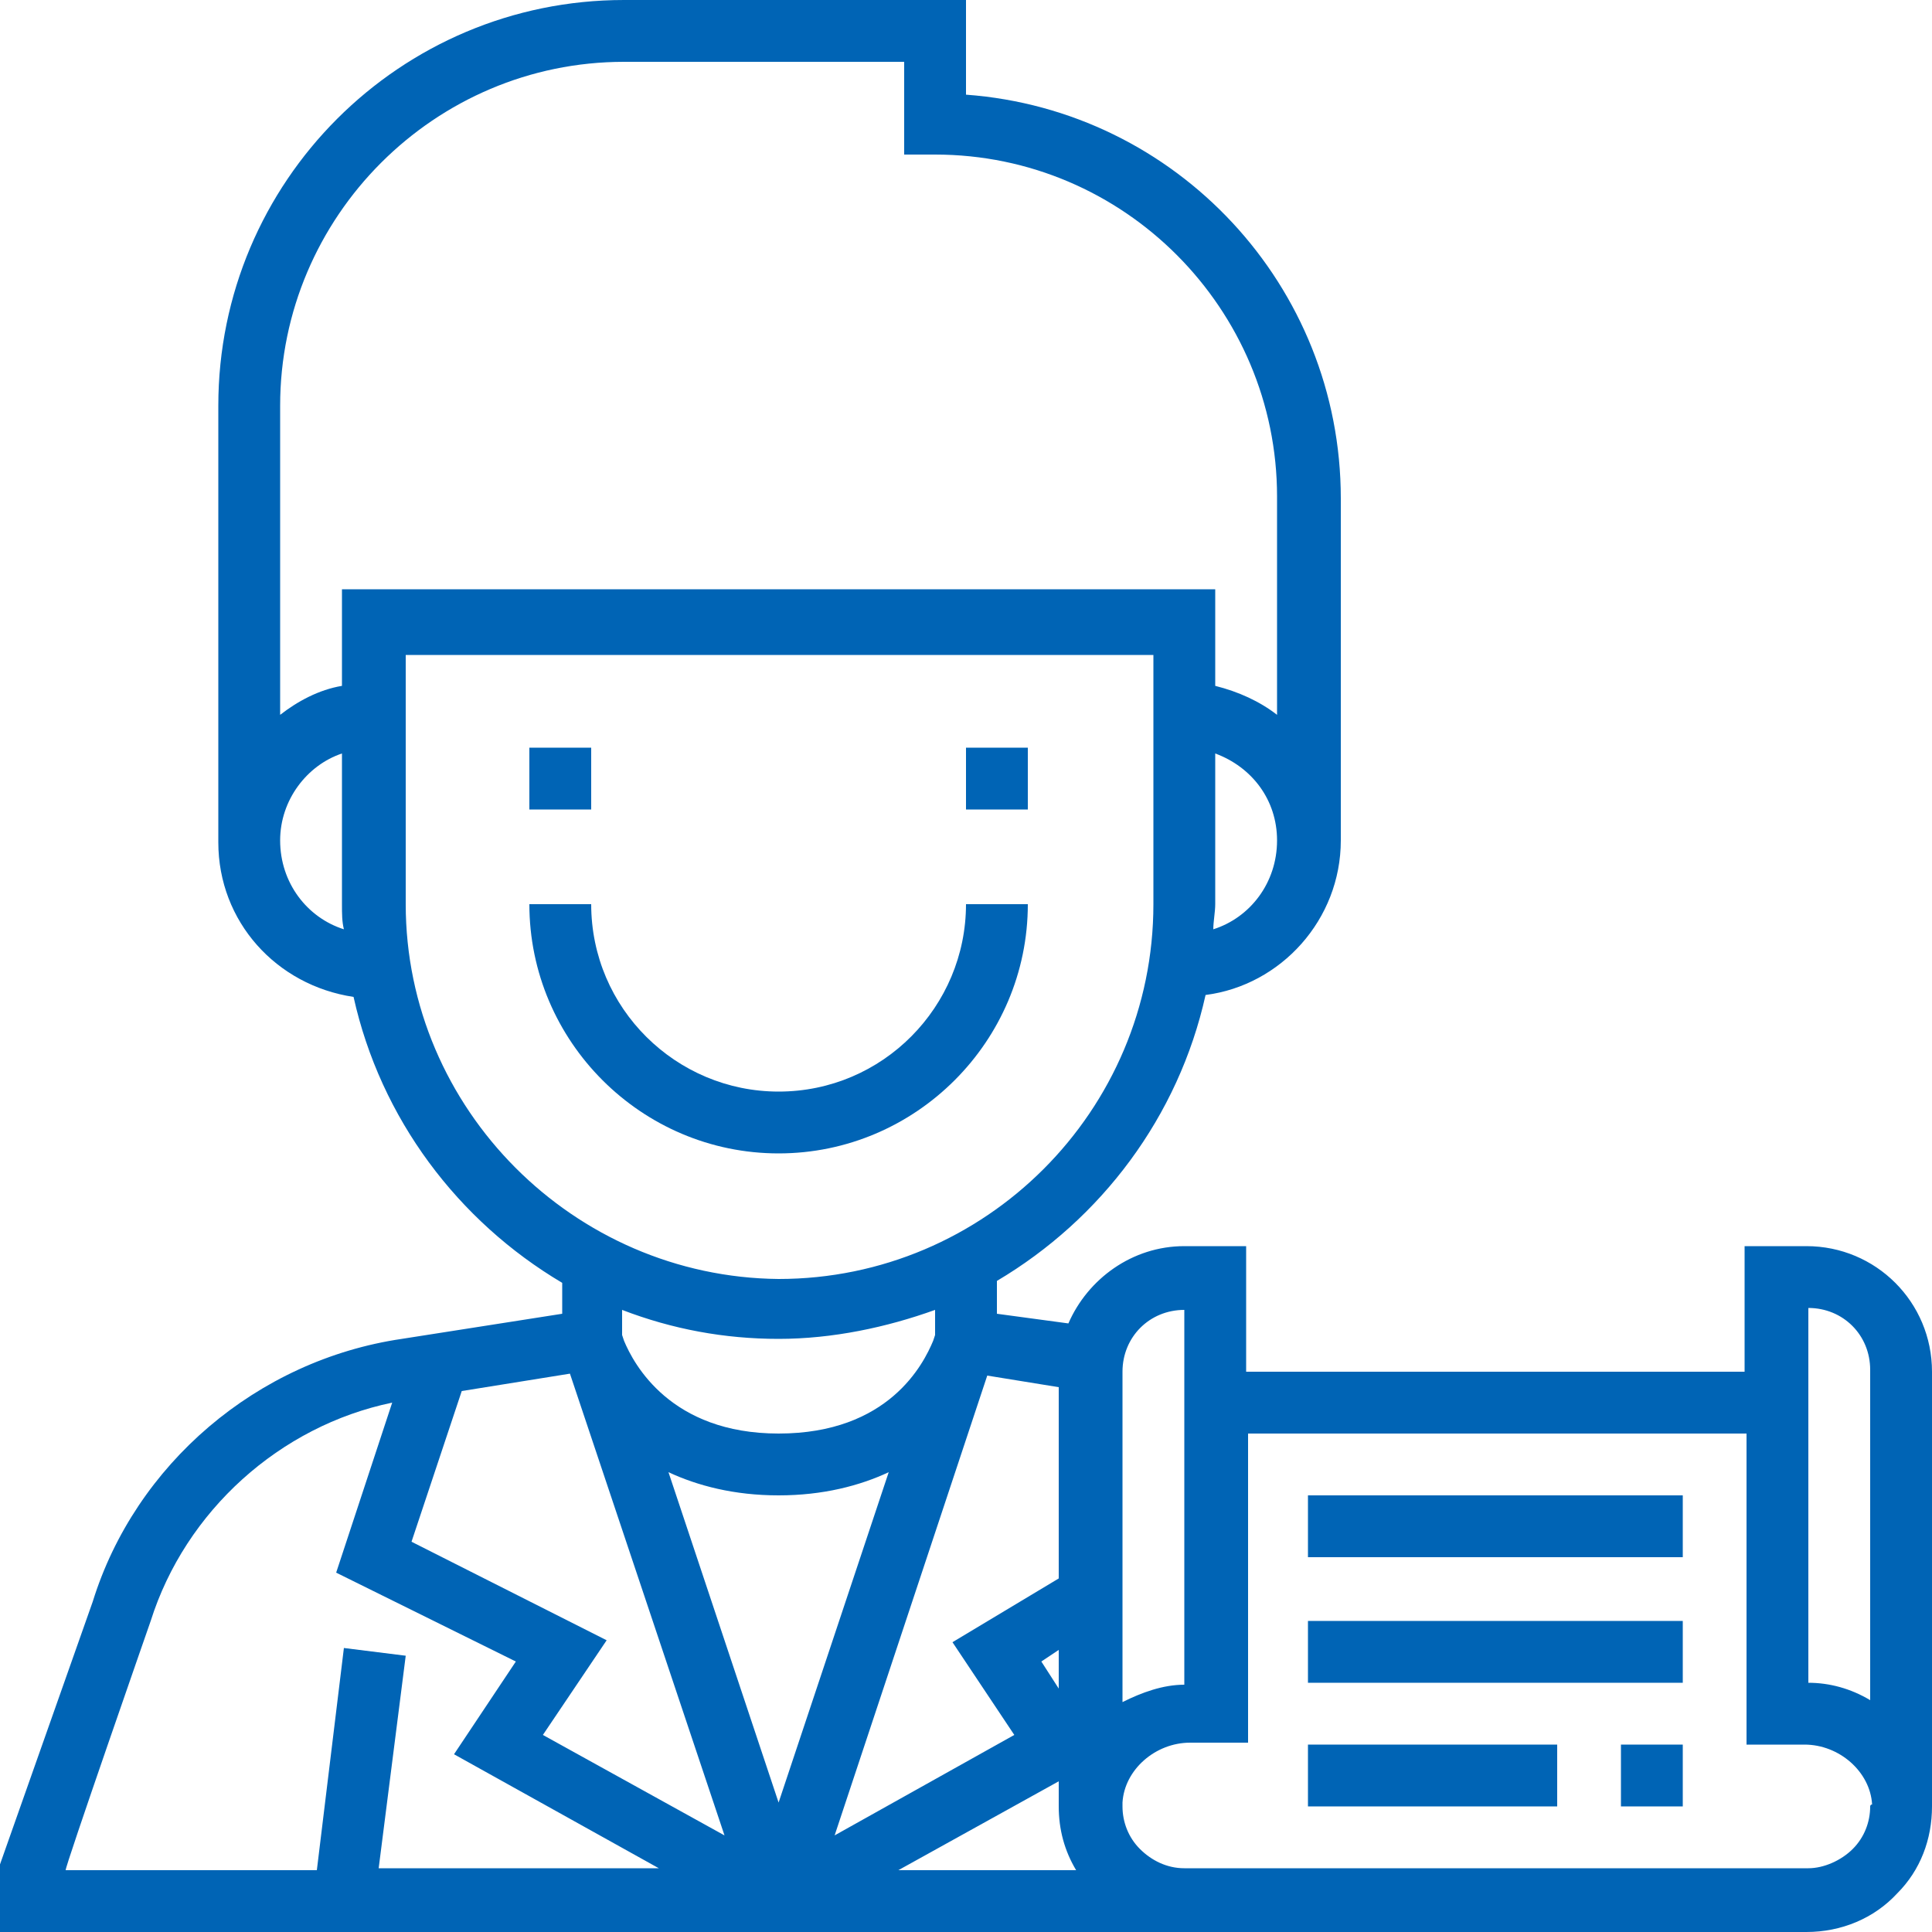
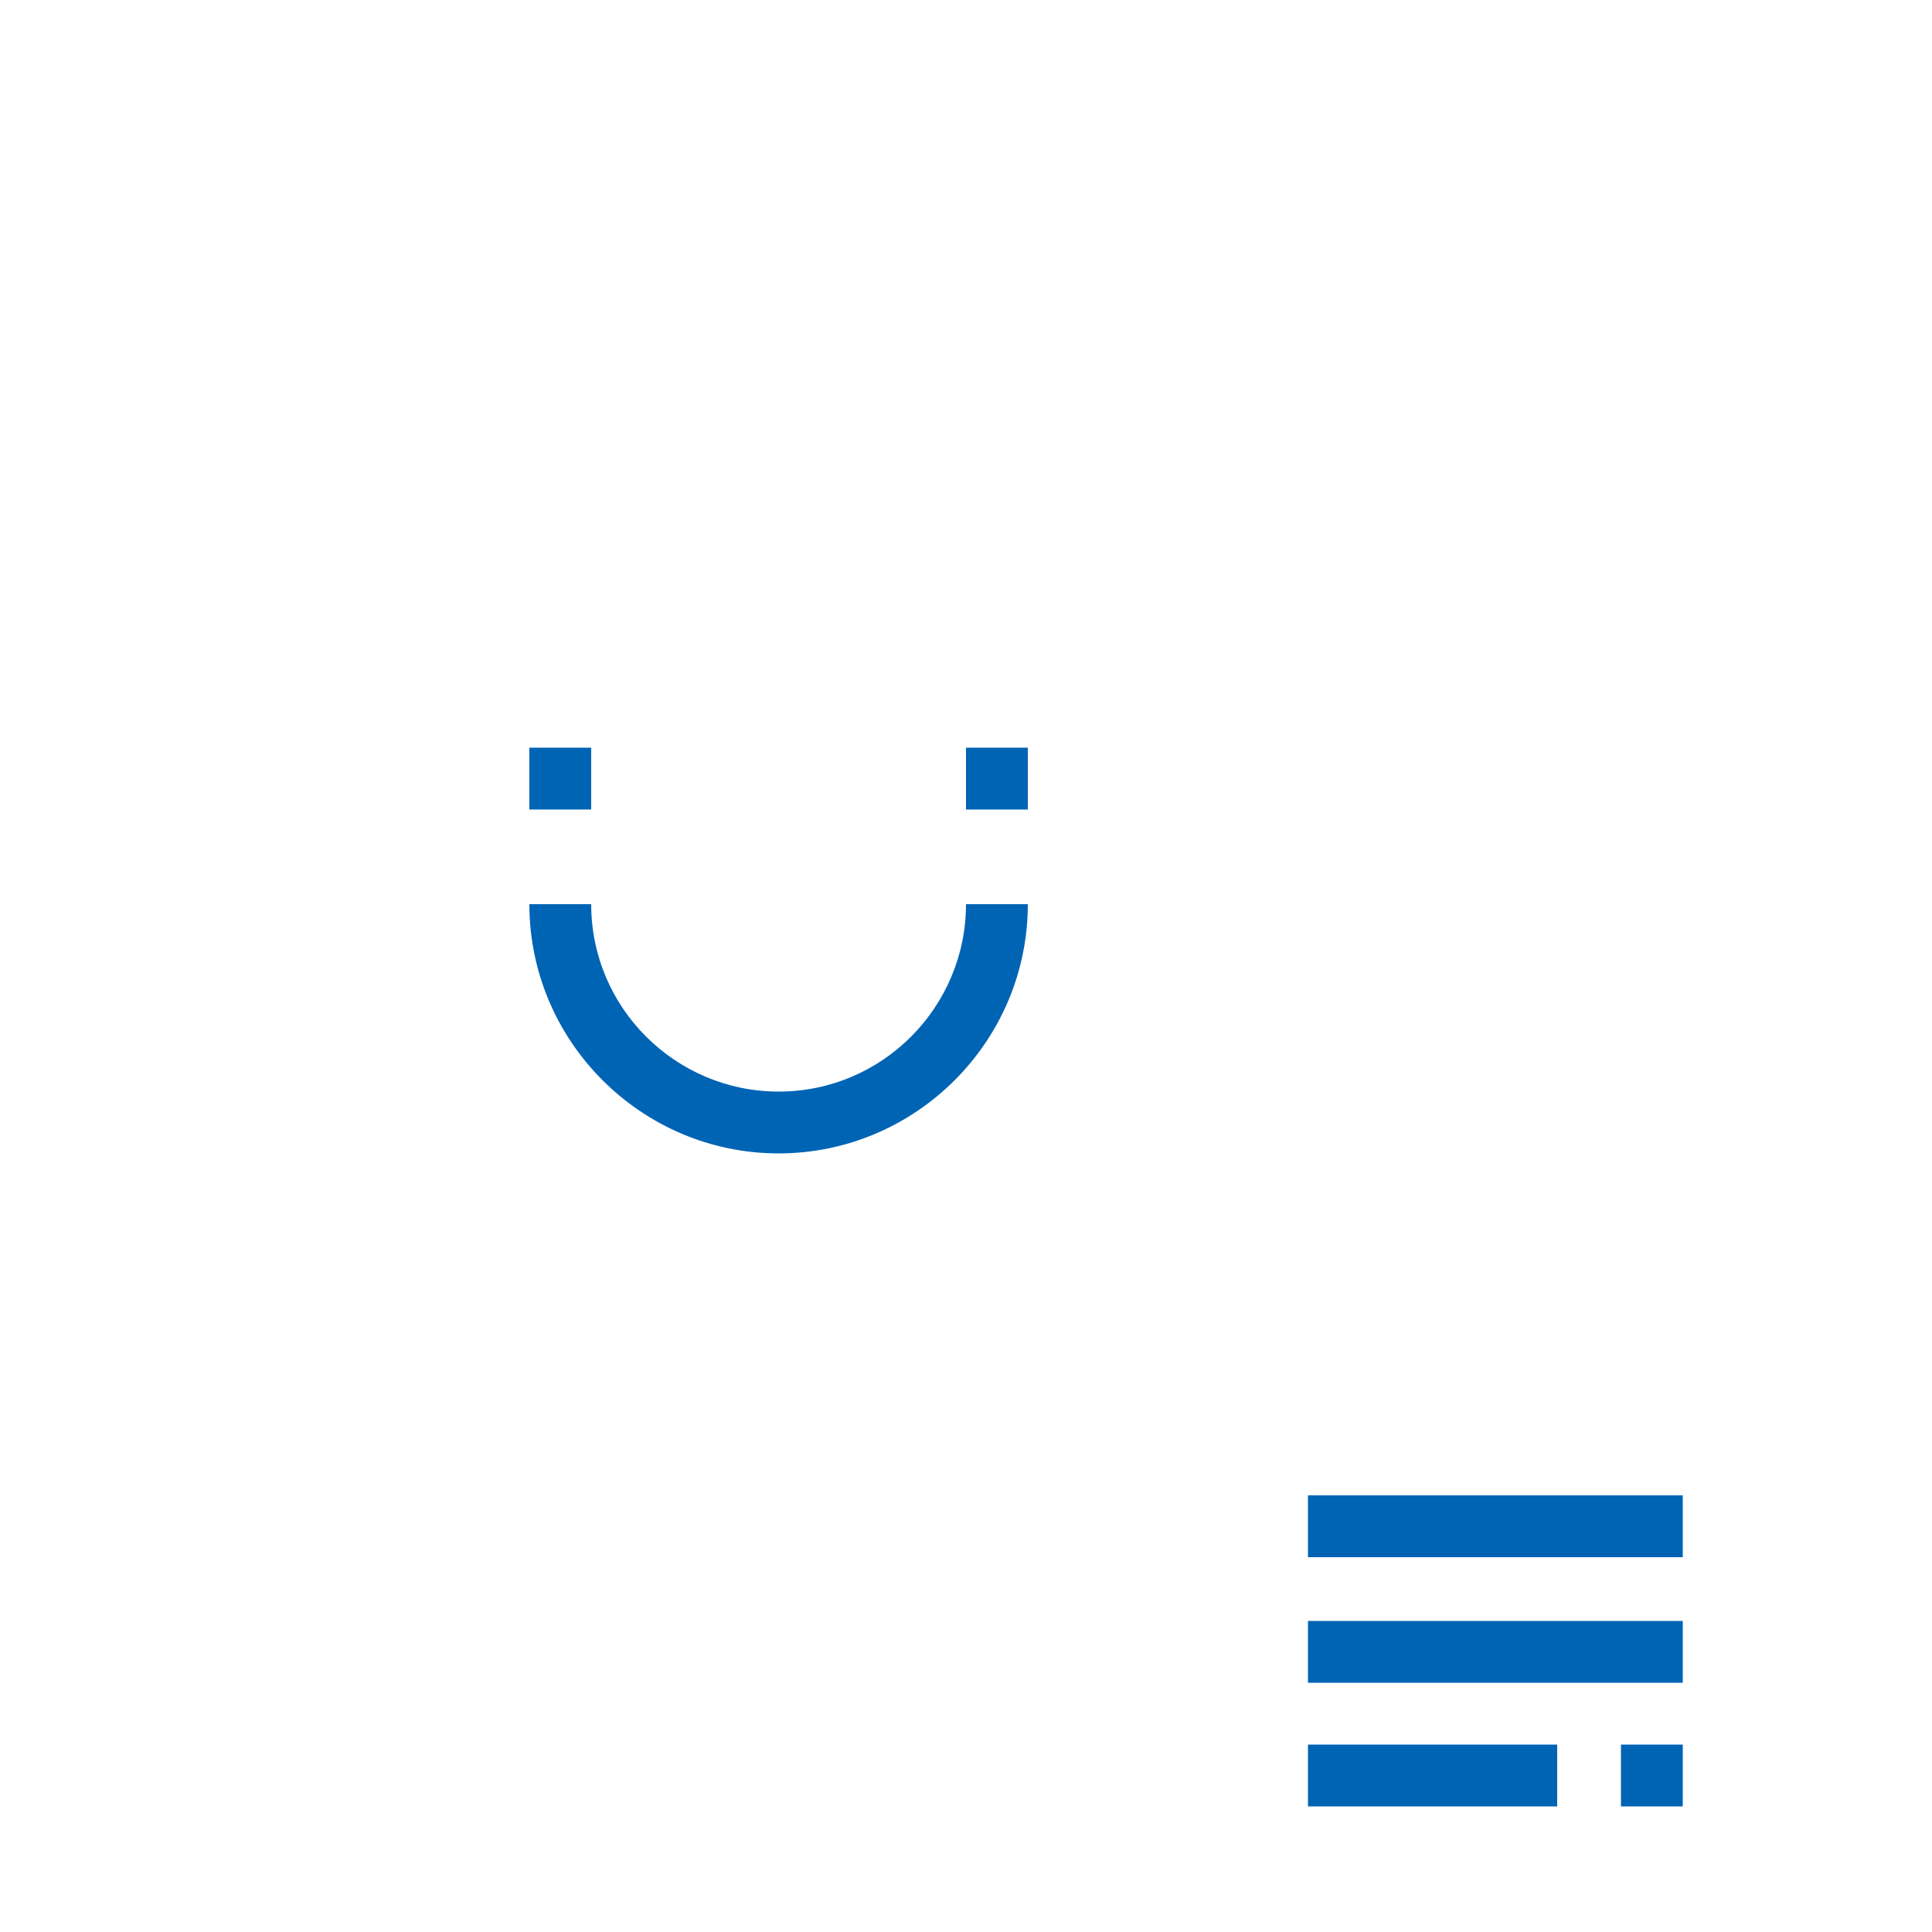
<svg xmlns="http://www.w3.org/2000/svg" version="1.1" id="Слой_1" x="0px" y="0px" viewBox="0 0 100 100" style="enable-background:new 0 0 100 100;" xml:space="preserve">
  <style type="text/css">
	.st0{fill:#0064B5;}
</style>
  <g id="wireframes">
    <g id="_x30_2-about" transform="translate(-1134 -2934)">
      <g id="ico-static-02" transform="translate(1134 2934)">
        <path id="Rectangle" class="st0" d="M50,38.7h3.2v3.2H50V38.7z M27.4,38.7h3.2v3.2h-3.2V38.7z" />
        <path id="Path" class="st0" d="M53.2,46.8H50c0,5.3-4.3,9.7-9.7,9.7c-5.3,0-9.7-4.3-9.7-9.7h-3.2c0,7.1,5.8,12.9,12.9,12.9     S53.2,53.9,53.2,46.8L53.2,46.8z" />
-         <path id="Shape" class="st0" d="M93.5,64.5h-3.2V71H64.5v-6.5h-3.2c-2.7,0-5,1.7-6,4L51.6,68v-1.7c5.4-3.2,9.4-8.5,10.8-14.8     c3.9-0.5,7-3.9,7-8V25.8c0-11-8.5-20.1-19.4-20.9V0H32.3c-11.6,0-21,9.4-21,21v22.6c0,4.1,3,7.4,7,8c1.4,6.3,5.4,11.6,10.8,14.8     V68l-8.3,1.3C13.3,70.4,7,75.8,4.8,82.9L0,96.5v3.5h93.5c1.8,0,3.5-0.7,4.7-2c1.2-1.2,1.8-2.8,1.8-4.5V71     C100,67.4,97.1,64.5,93.5,64.5z M58.1,71c0-1.8,1.4-3.2,3.2-3.2v19.4c-1.1,0-2.2,0.4-3.2,0.9V71z M21.3,79.8l2.6-7.8l5.6-0.9     L37.5,95l-9.4-5.2l3.3-4.9C31.4,84.9,21.3,79.8,21.3,79.8z M54.8,87.4L53.9,86l0.9-0.6V87.4z M54.8,81.7L49.3,85l3.2,4.8L43.2,95     l7.9-23.8l3.7,0.6L54.8,81.7L54.8,81.7z M40.3,93.3l-5.7-17.1c1.5,0.7,3.4,1.2,5.7,1.2c2.3,0,4.2-0.5,5.7-1.2L40.3,93.3     L40.3,93.3z M48.4,69.1l-0.1,0.3c-0.5,1.2-2.3,4.8-8,4.8c-5.6,0-7.5-3.6-8-4.8l-0.1-0.3v-1.3c2.6,1,5.3,1.5,8.1,1.5     c2.8,0,5.6-0.6,8.1-1.5C48.4,67.8,48.4,69.1,48.4,69.1z M54.8,92.2v1.3c0,1.2,0.3,2.3,0.9,3.3h-9.2     C46.5,96.8,54.8,92.2,54.8,92.2z M62.8,48.1c0-0.4,0.1-0.9,0.1-1.3V39c1.9,0.7,3.2,2.4,3.2,4.5C66.1,45.7,64.7,47.5,62.8,48.1z      M32.3,3.2h14.5v4.8h1.6c9.8,0,17.7,8,17.7,17.7v11.3c-0.9-0.7-2-1.2-3.2-1.5v-5H17.7v5c-1.2,0.2-2.3,0.8-3.2,1.5V21     C14.5,11.2,22.5,3.2,32.3,3.2L32.3,3.2z M14.5,43.5c0-2.1,1.4-3.9,3.2-4.5v7.8c0,0.5,0,0.9,0.1,1.3     C15.9,47.5,14.5,45.7,14.5,43.5z M21,46.8V33.9h38.7v12.9c0,10.7-8.7,19.4-19.4,19.4C29.7,66.1,21,57.4,21,46.8z M7.8,83.9     c1.8-5.7,6.7-10.1,12.5-11.3l-2.9,8.8l9.3,4.6l-3.2,4.8l10.6,5.9H19.6L21,85.7l-3.2-0.4l-1.4,11.5h-13     C3.3,96.8,7.8,83.9,7.8,83.9z M96.8,93.5c0,0.8-0.3,1.6-0.9,2.2c-0.6,0.6-1.5,1-2.3,1H61.3c-0.9,0-1.7-0.4-2.3-1     c-0.6-0.6-0.9-1.4-0.9-2.2v-0.1c0,0,0-0.1,0-0.1c0.1-1.7,1.7-3.1,3.5-3.1h3V74.2h25.8v16.1h3c1.8,0,3.4,1.4,3.5,3.1     C96.8,93.4,96.8,93.5,96.8,93.5L96.8,93.5L96.8,93.5z M96.8,88c-1-0.6-2.1-0.9-3.2-0.9V67.7c1.8,0,3.2,1.4,3.2,3.2L96.8,88     L96.8,88z" />
        <path id="Rectangle_1_" class="st0" d="M67.7,77.4h19.4v3.2H67.7V77.4z M67.7,83.9h19.4v3.2H67.7V83.9z M83.9,90.3h3.2v3.2h-3.2     V90.3z M67.7,90.3h12.9v3.2H67.7V90.3z" />
      </g>
    </g>
  </g>
</svg>